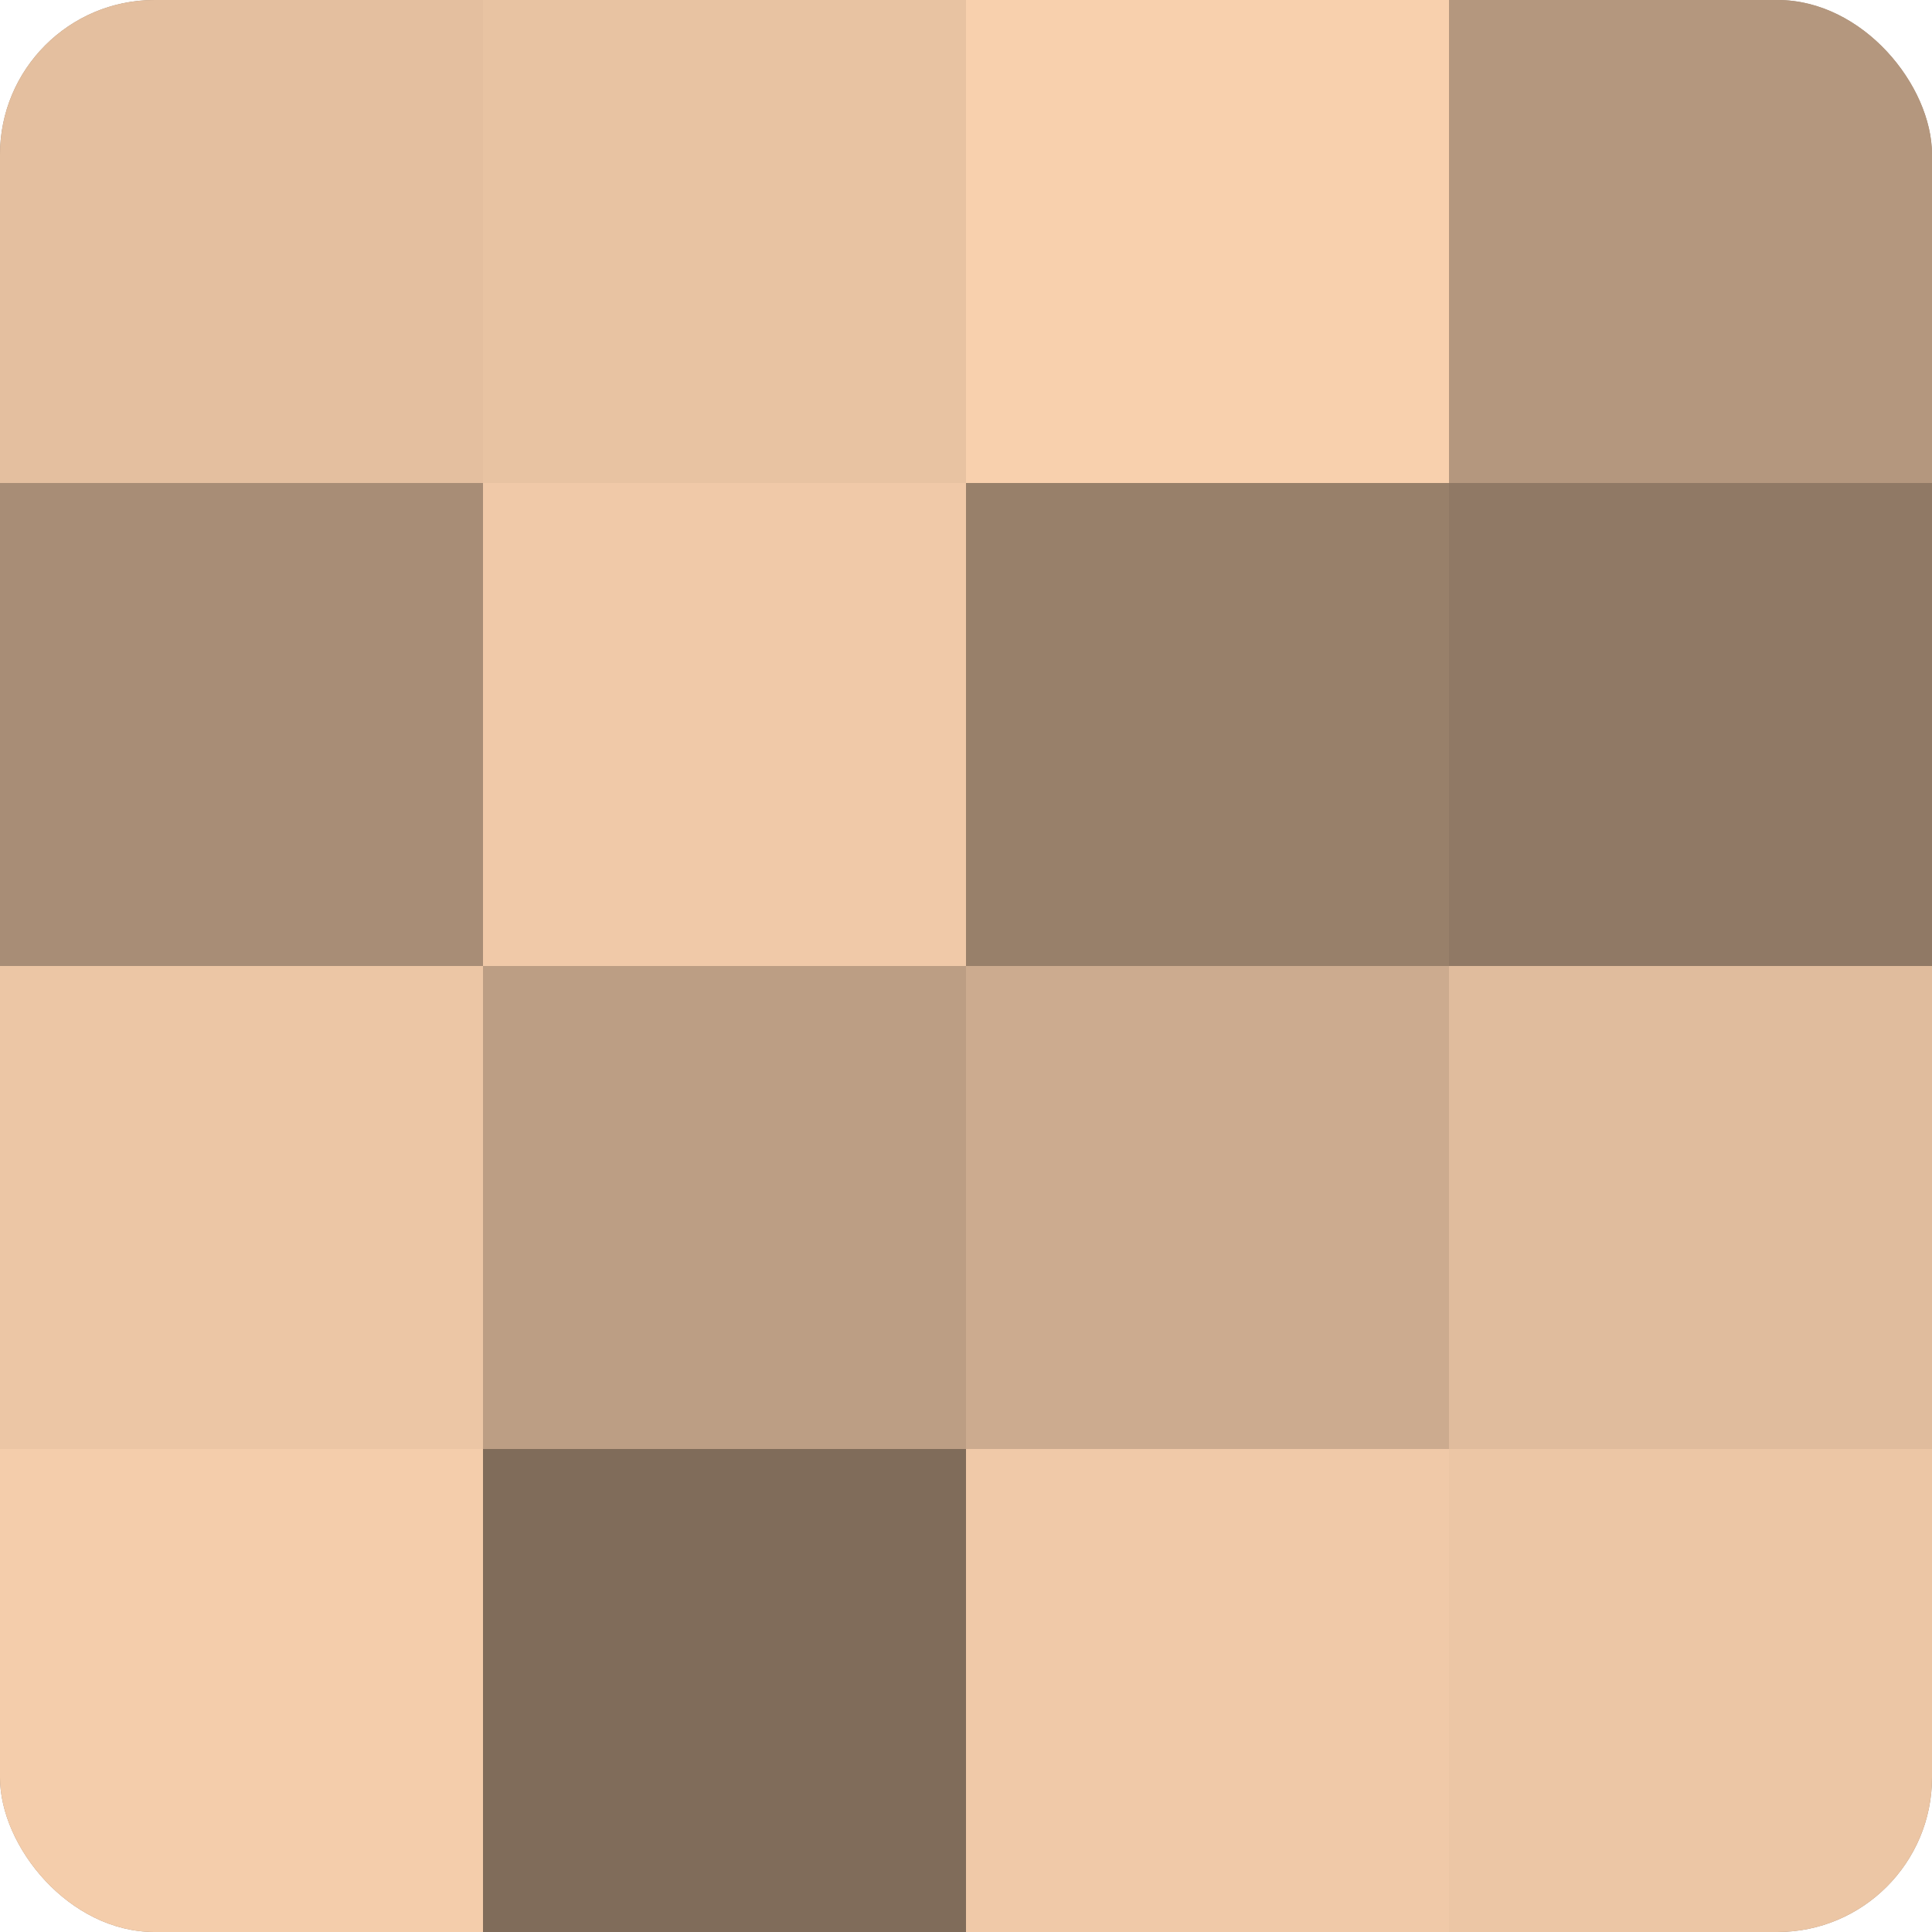
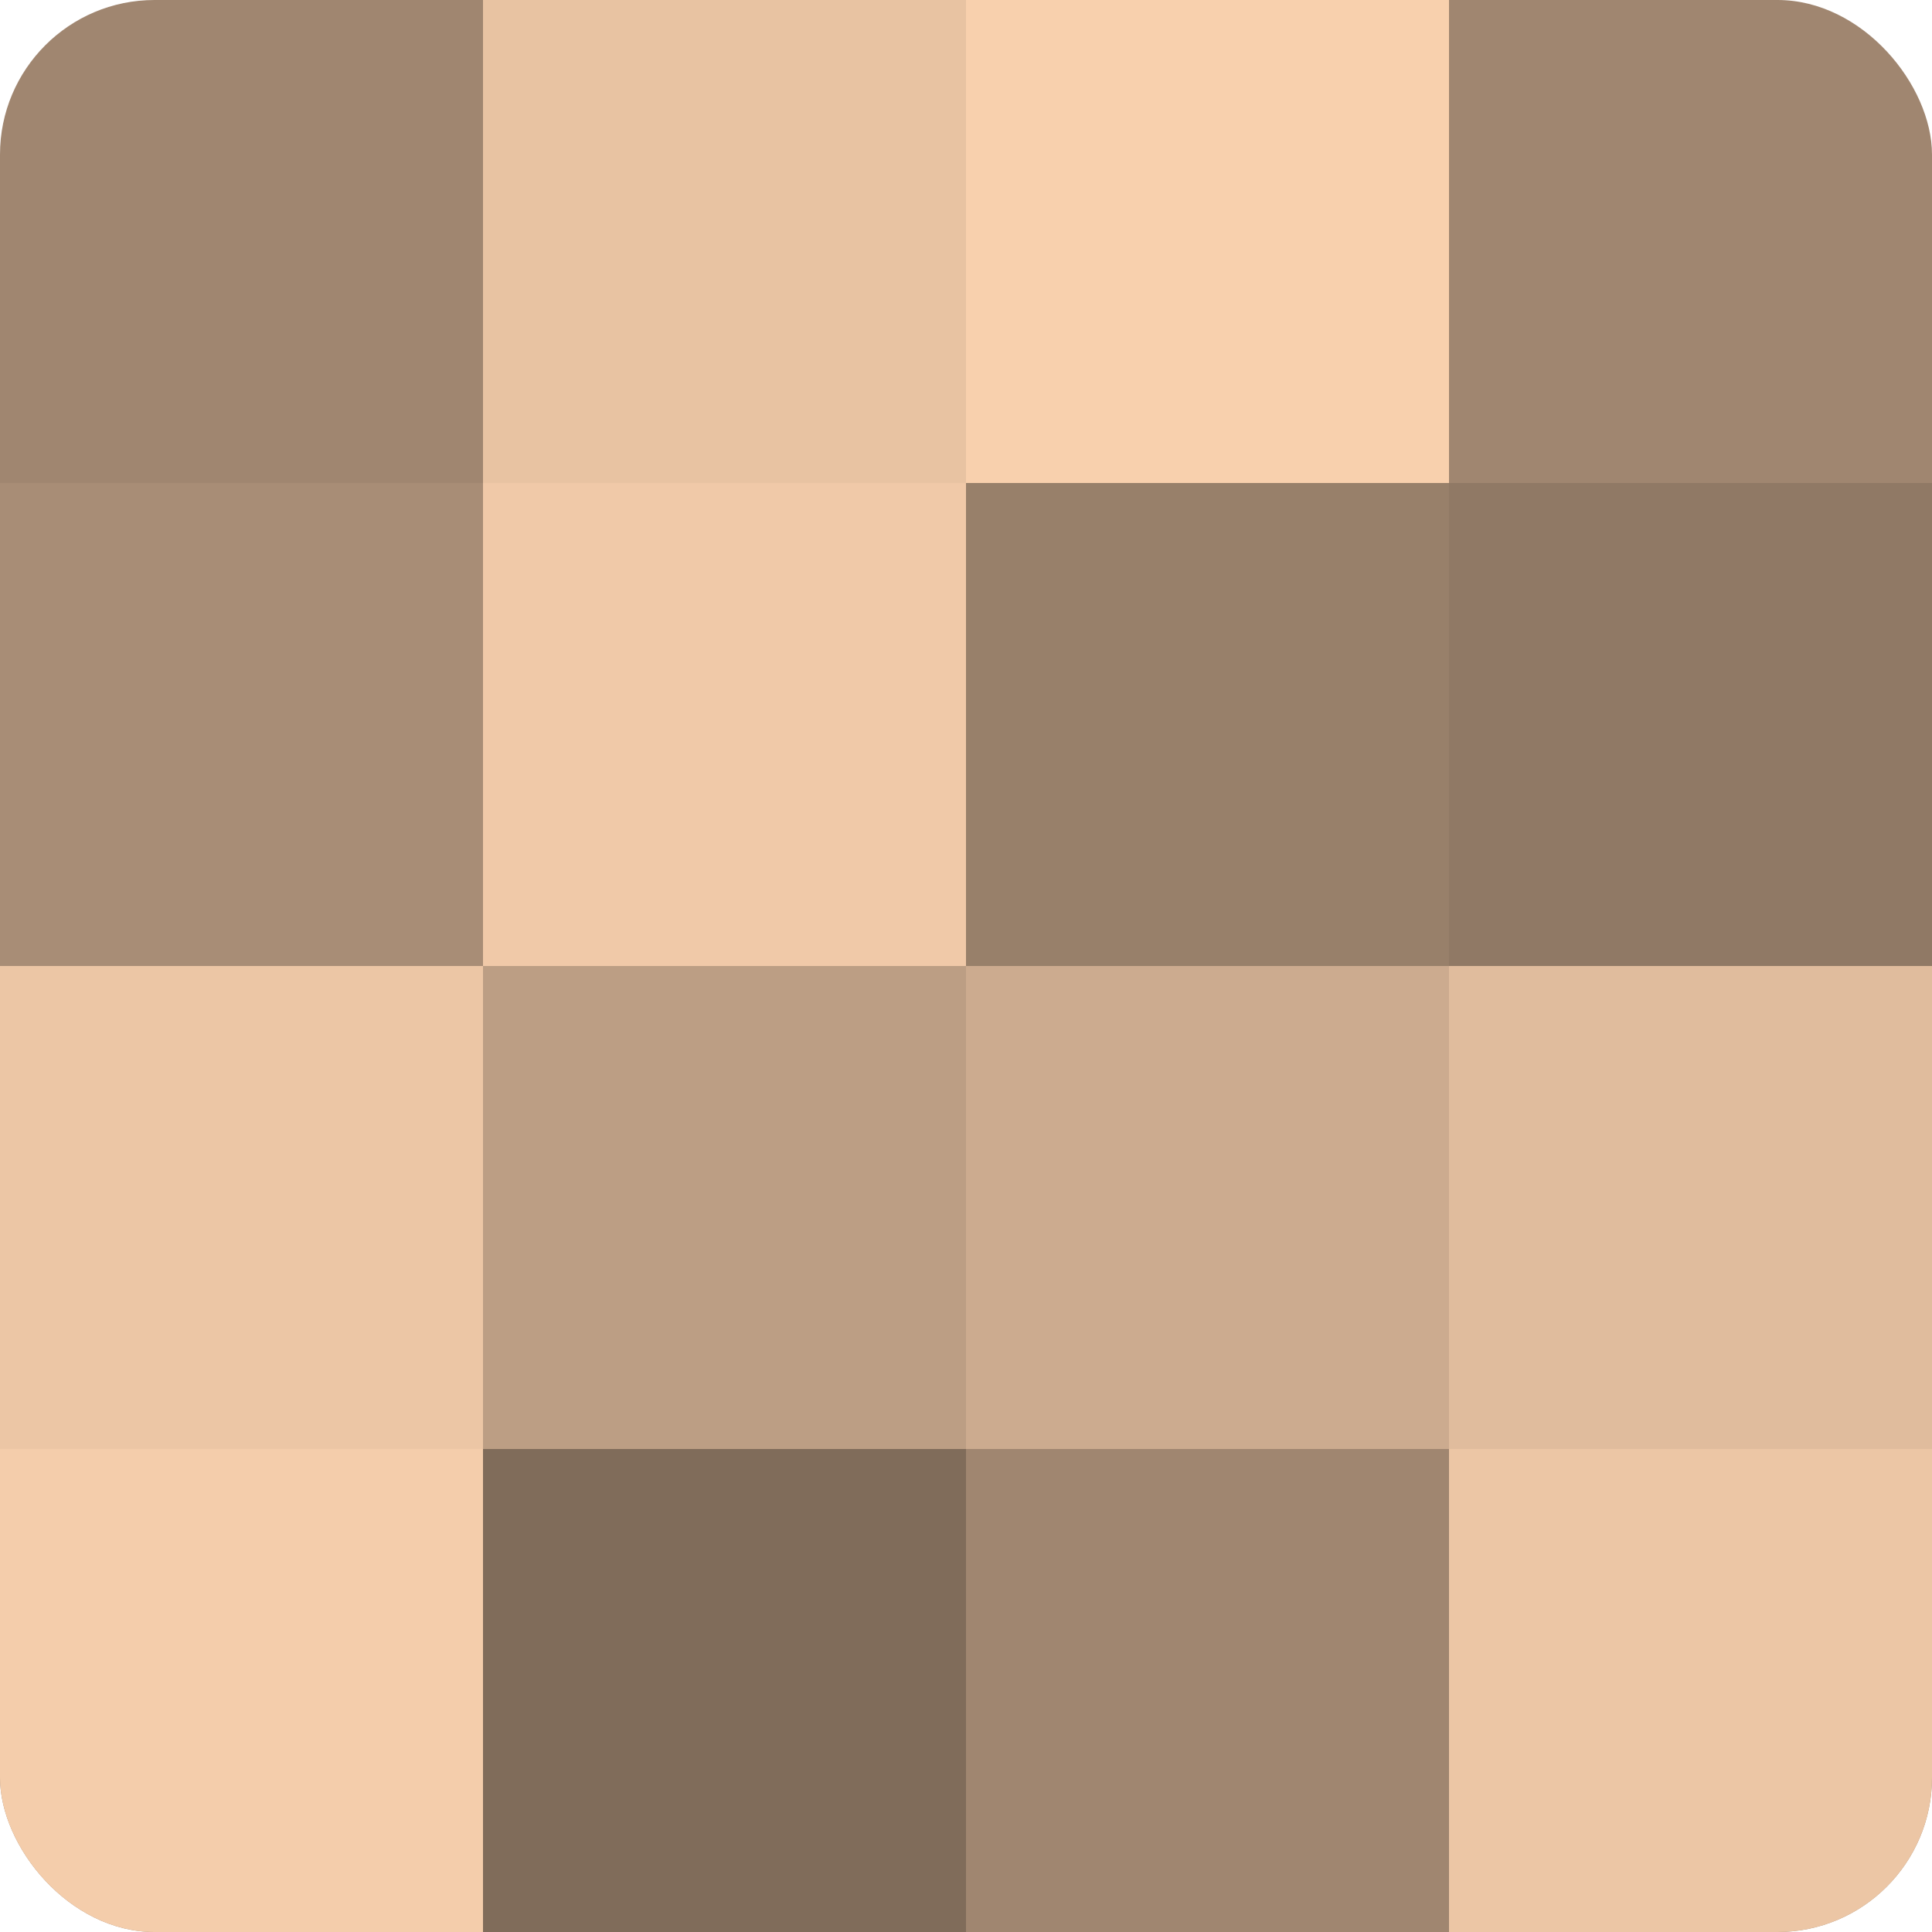
<svg xmlns="http://www.w3.org/2000/svg" width="80" height="80" viewBox="0 0 100 100" preserveAspectRatio="xMidYMid meet">
  <defs>
    <clipPath id="c" width="100" height="100">
      <rect width="100" height="100" rx="8" ry="8" />
    </clipPath>
  </defs>
  <g clip-path="url(#c)">
    <rect width="100" height="100" fill="#a08670" />
-     <rect width="25" height="25" fill="#e4bf9f" />
    <rect y="25" width="25" height="25" fill="#a88d76" />
    <rect y="50" width="25" height="25" fill="#ecc6a5" />
    <rect y="75" width="25" height="25" fill="#f4cdab" />
    <rect x="25" width="25" height="25" fill="#e8c3a2" />
    <rect x="25" y="25" width="25" height="25" fill="#f0c9a8" />
    <rect x="25" y="50" width="25" height="25" fill="#bc9e84" />
    <rect x="25" y="75" width="25" height="25" fill="#806c5a" />
    <rect x="50" width="25" height="25" fill="#f8d0ad" />
    <rect x="50" y="25" width="25" height="25" fill="#98806a" />
    <rect x="50" y="50" width="25" height="25" fill="#ccab8f" />
-     <rect x="50" y="75" width="25" height="25" fill="#f0c9a8" />
-     <rect x="75" width="25" height="25" fill="#b4977e" />
    <rect x="75" y="25" width="25" height="25" fill="#907965" />
    <rect x="75" y="50" width="25" height="25" fill="#e0bc9d" />
    <rect x="75" y="75" width="25" height="25" fill="#ecc6a5" />
  </g>
</svg>